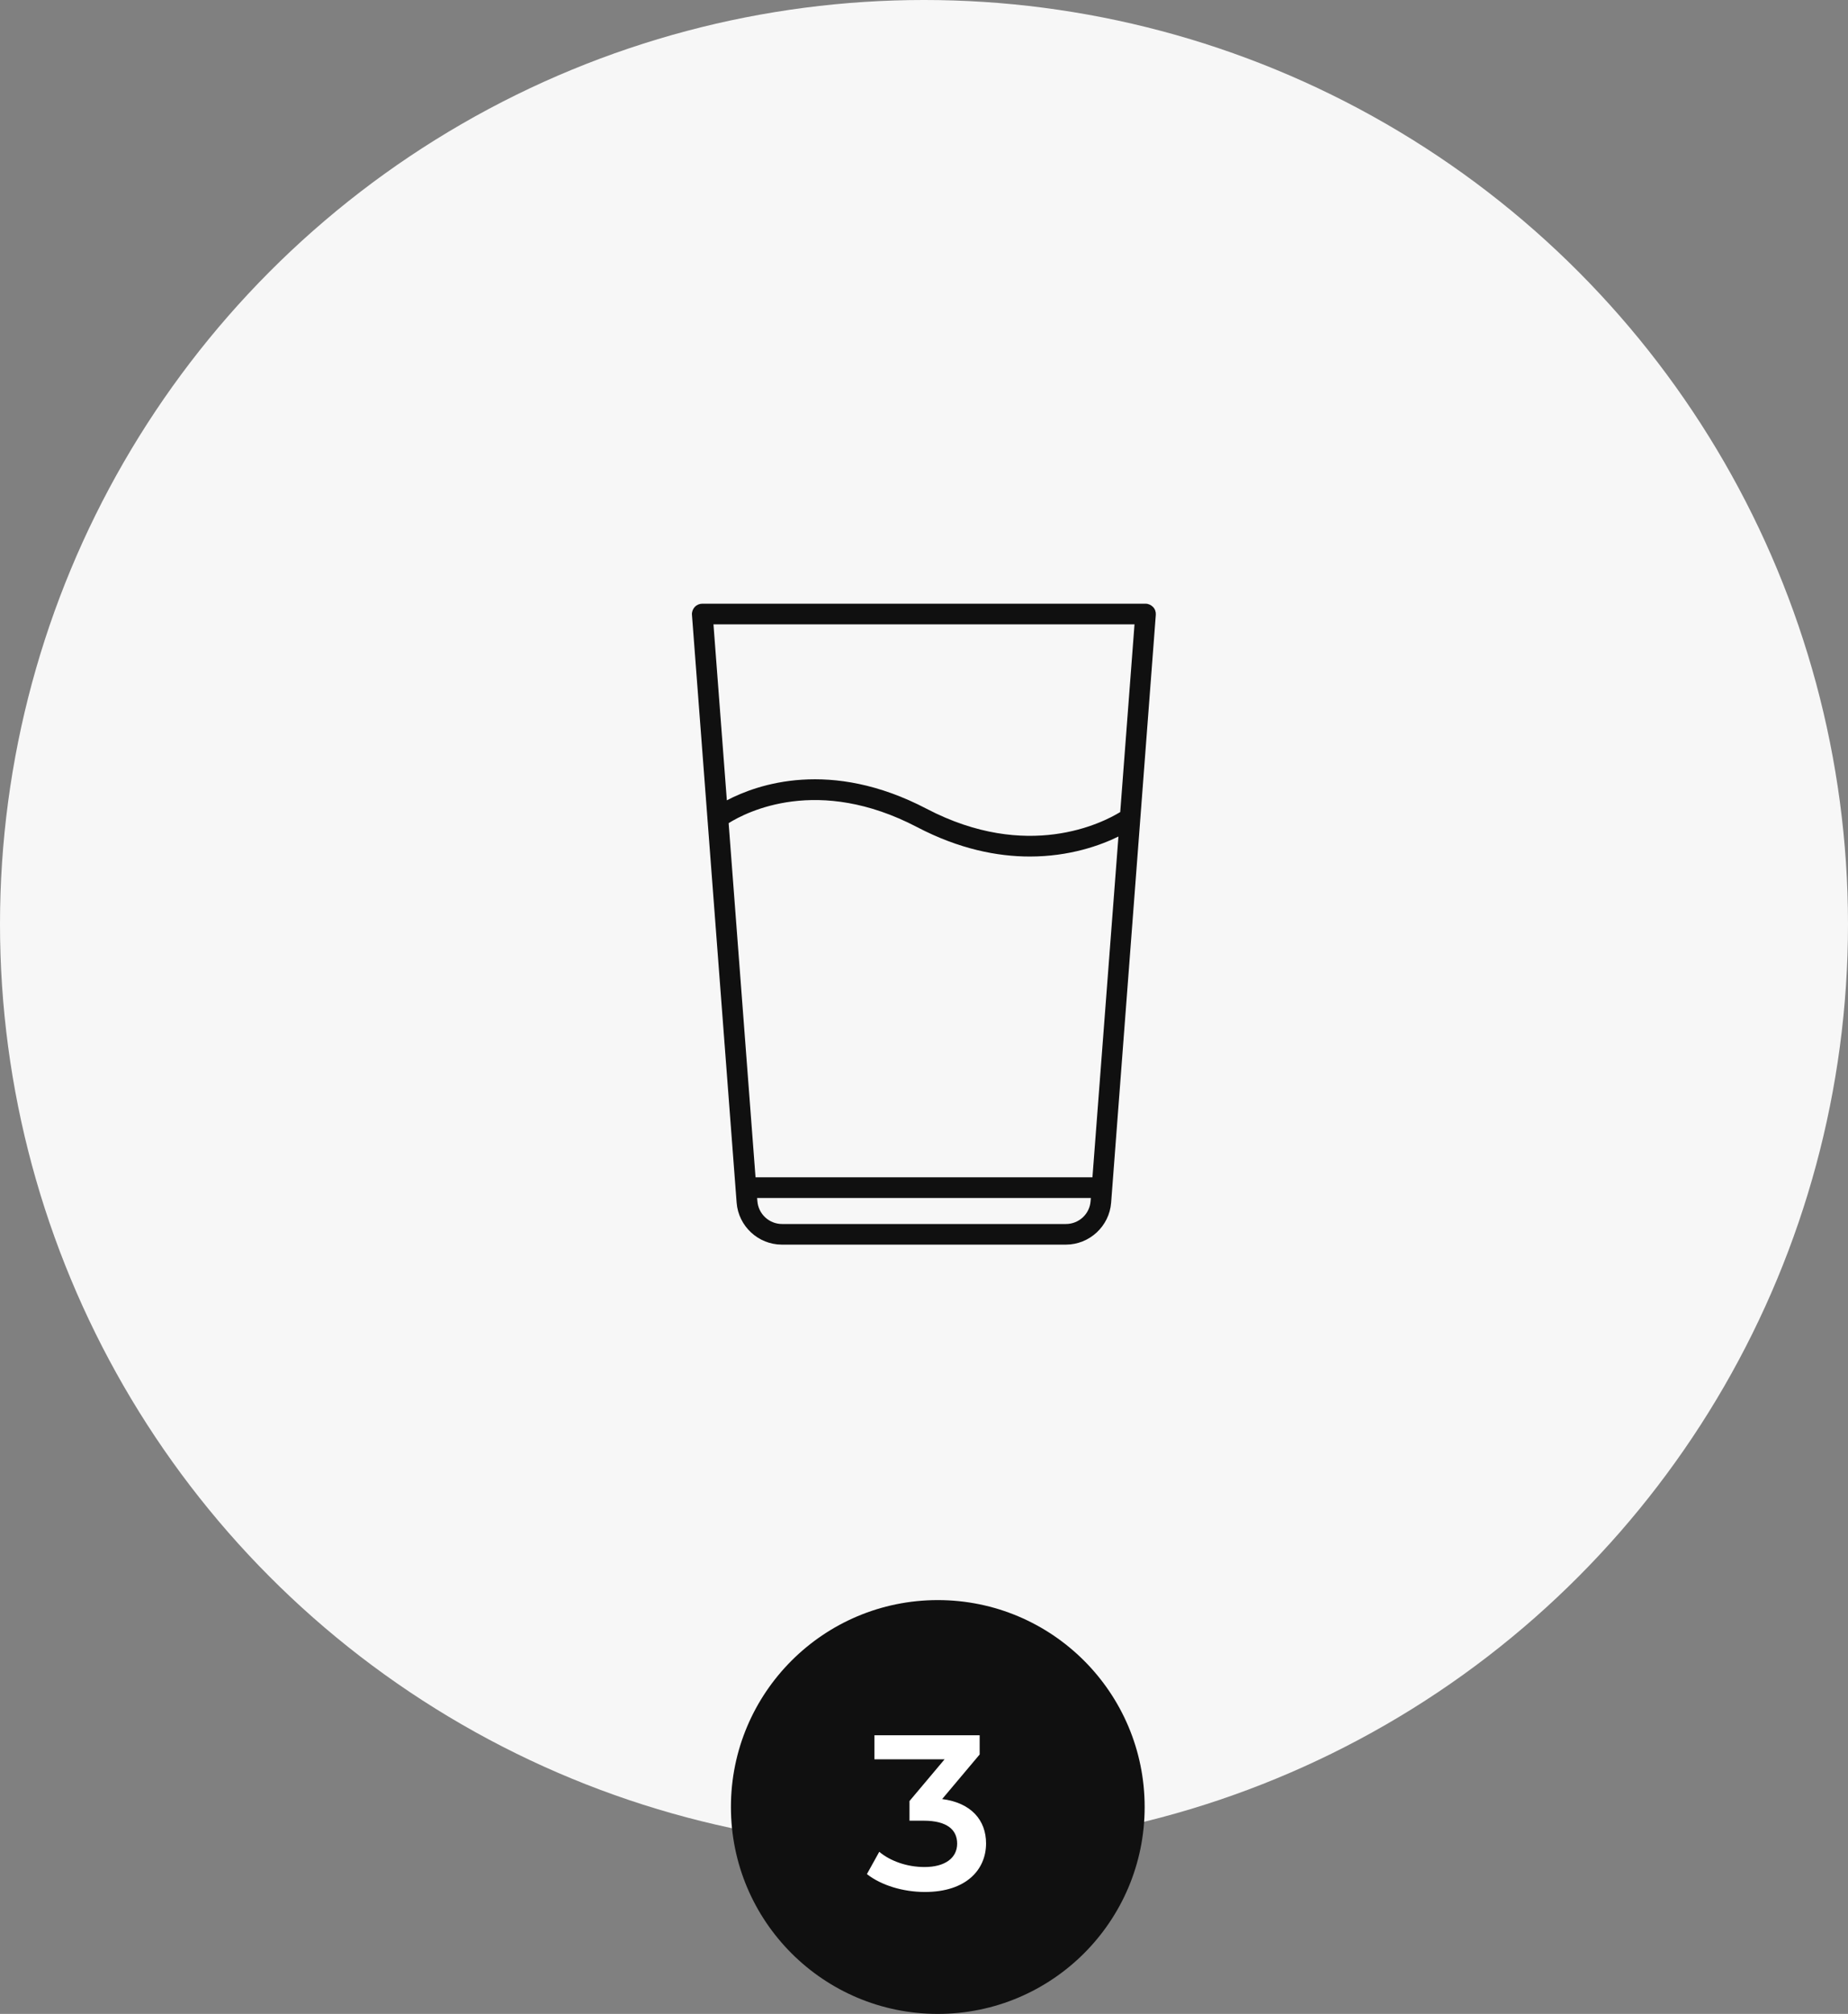
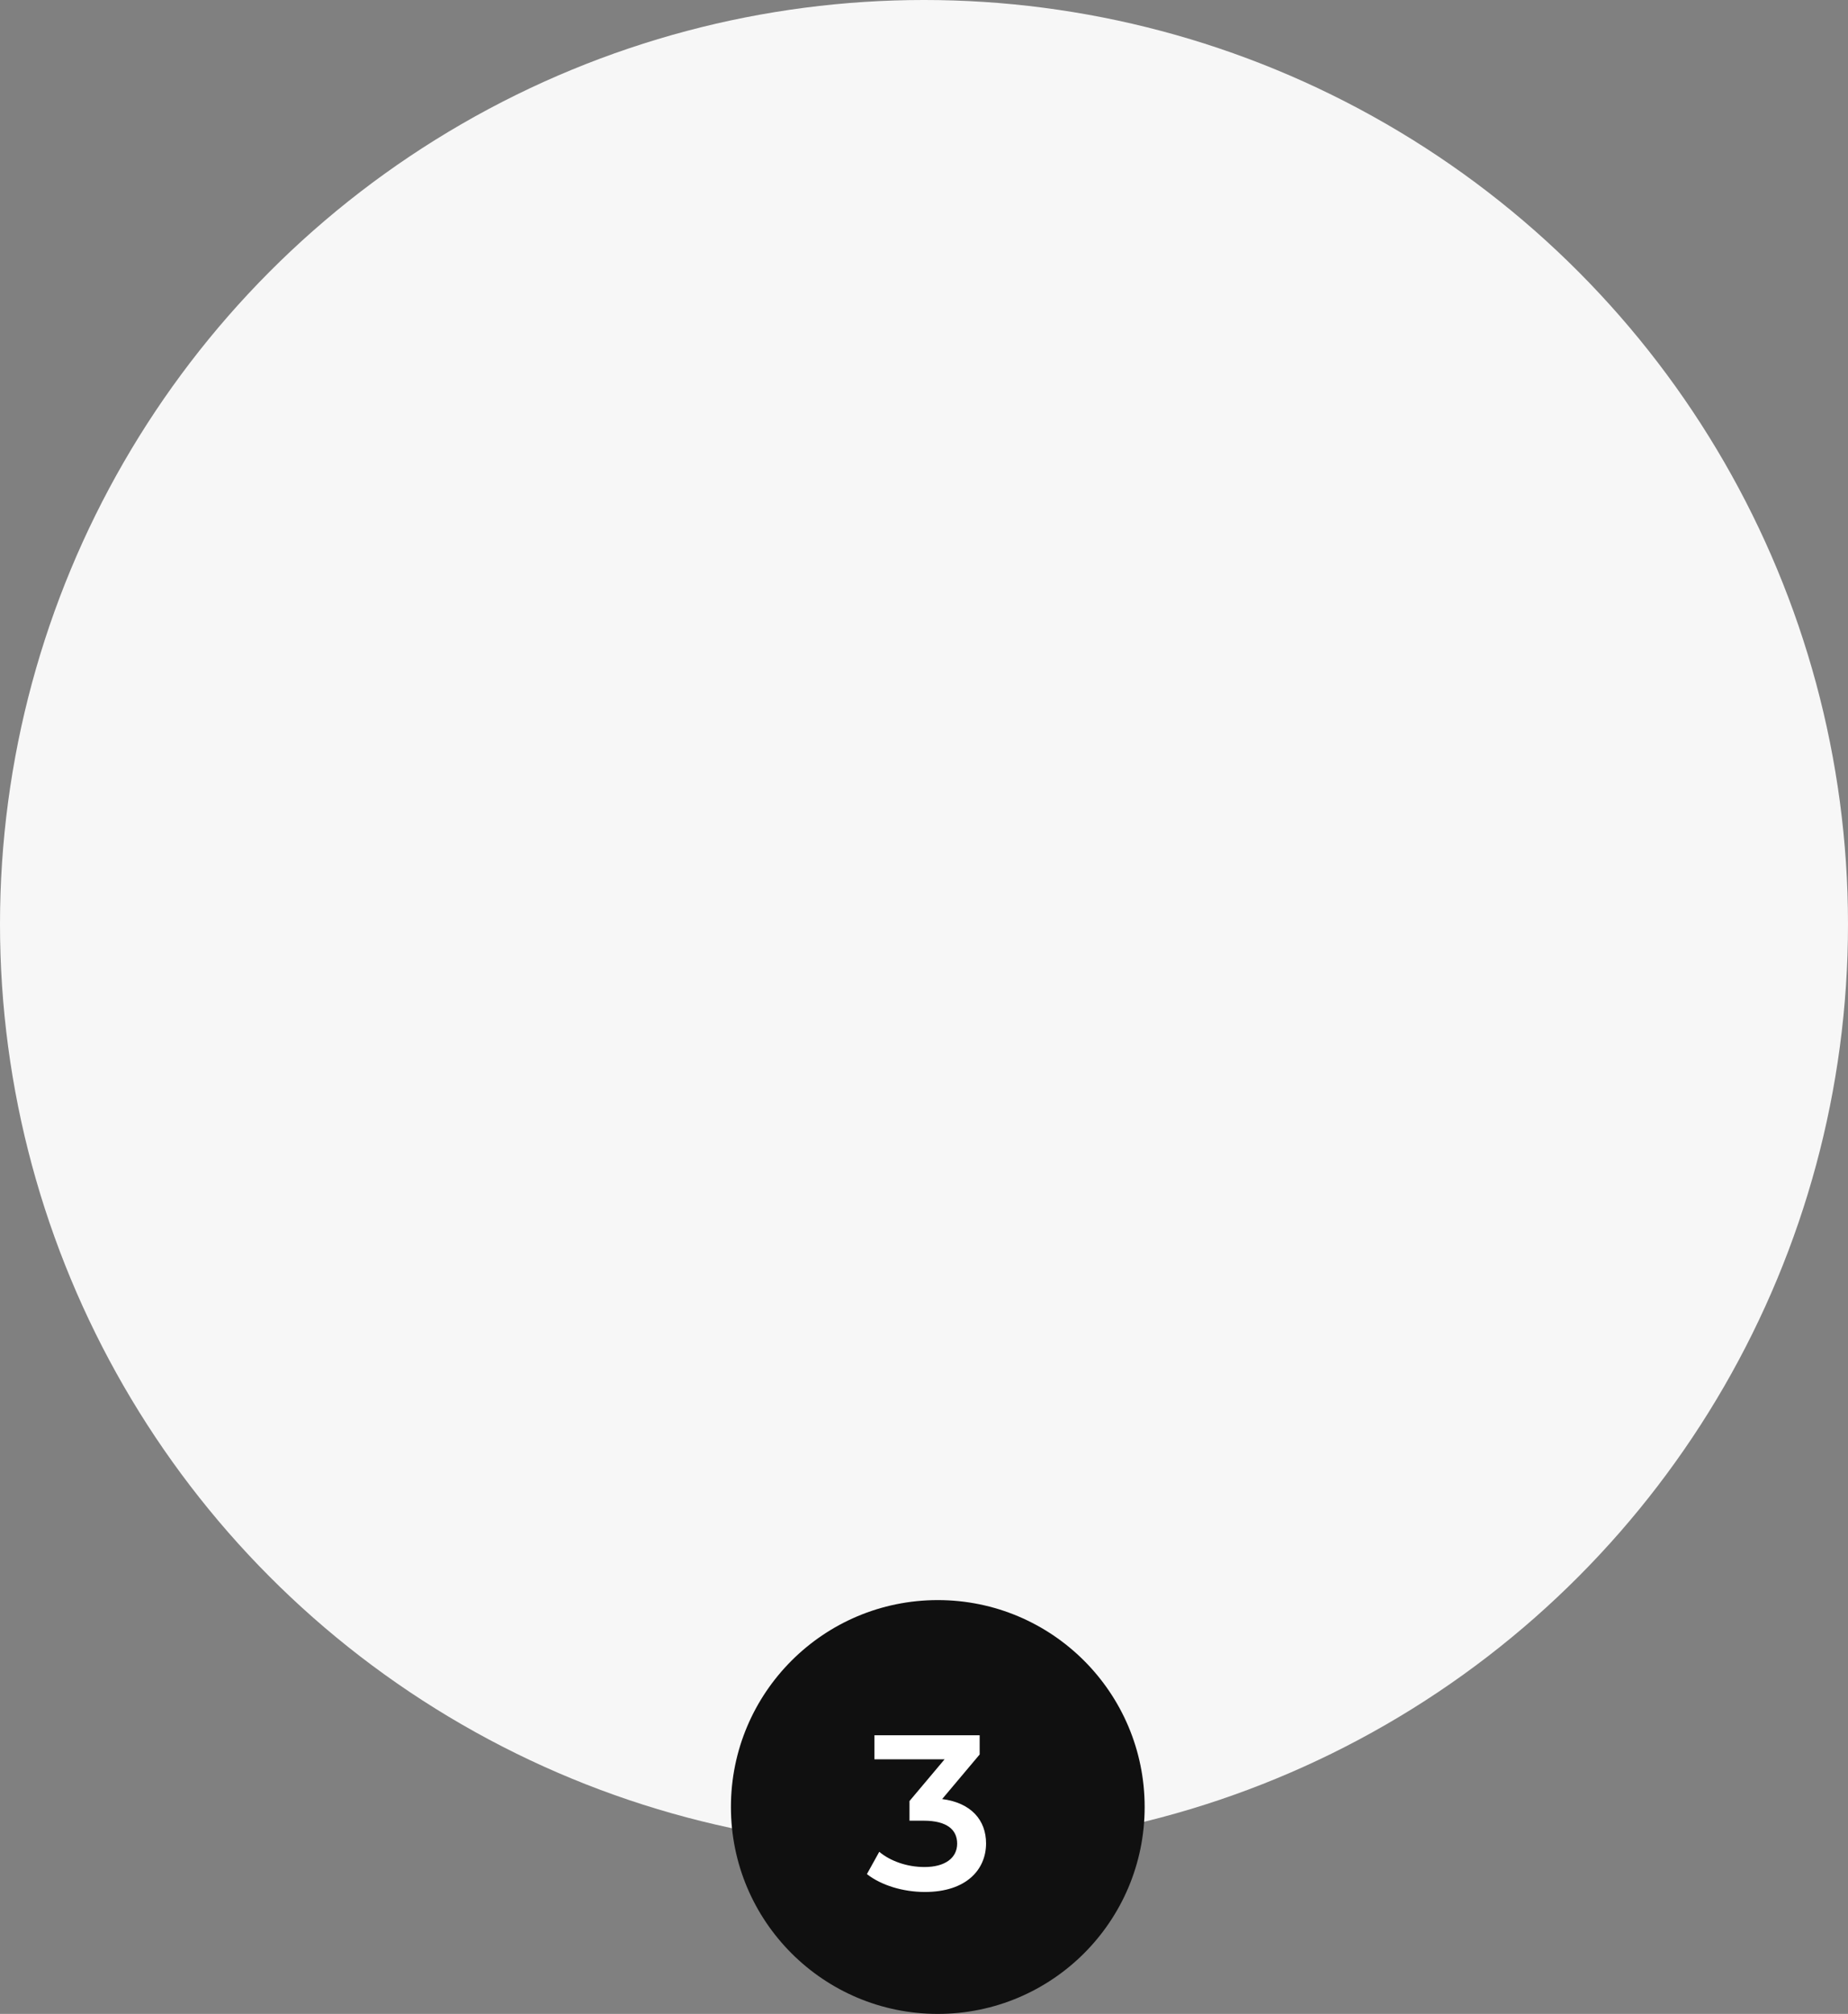
<svg xmlns="http://www.w3.org/2000/svg" width="134" height="146" viewBox="0 0 134 146" fill="none">
  <rect x="0" y="0" width="134" height="146" fill="#808080" stroke="none" />
  <circle cx="67" cy="67" r="67" fill="#F7F7F7" />
-   <path d="M50.374 44.005C50.234 44.16 50.159 44.365 50.174 44.57L53.414 87.19C53.544 88.895 54.984 90.23 56.694 90.23H77.289C78.999 90.23 80.439 88.895 80.569 87.19L83.809 44.57C83.824 44.36 83.754 44.155 83.609 44.005C83.464 43.855 83.269 43.765 83.059 43.765H50.924C50.719 43.765 50.519 43.85 50.374 44.005ZM79.214 85.35H54.784L52.834 59.675C54.159 58.845 59.314 56.21 66.494 59.96C69.554 61.56 72.329 62.095 74.674 62.095C77.559 62.095 79.794 61.285 81.099 60.645L79.214 85.35ZM77.294 88.735H56.704C55.774 88.735 54.989 88.01 54.919 87.08L54.899 86.85H79.099L79.079 87.08C79.014 88.01 78.229 88.735 77.294 88.735ZM82.264 45.265L81.229 58.87C79.949 59.655 74.499 62.455 67.184 58.63C60.209 54.985 54.904 56.865 52.704 58.02L51.734 45.265H82.264Z" fill="#101010" />
  <circle cx="68" cy="131" r="15" fill="#101010" />
  <path d="M68.316 130.424C70.428 130.696 71.5 131.96 71.5 133.64C71.5 135.528 70.076 137.16 67.068 137.16C65.484 137.16 63.9 136.68 62.86 135.864L63.756 134.248C64.556 134.92 65.772 135.352 67.036 135.352C68.524 135.352 69.404 134.696 69.404 133.656C69.404 132.648 68.668 131.992 66.972 131.992H65.948V130.568L68.492 127.544H63.404V125.8H71.036V127.192L68.316 130.424Z" fill="white" />
</svg>